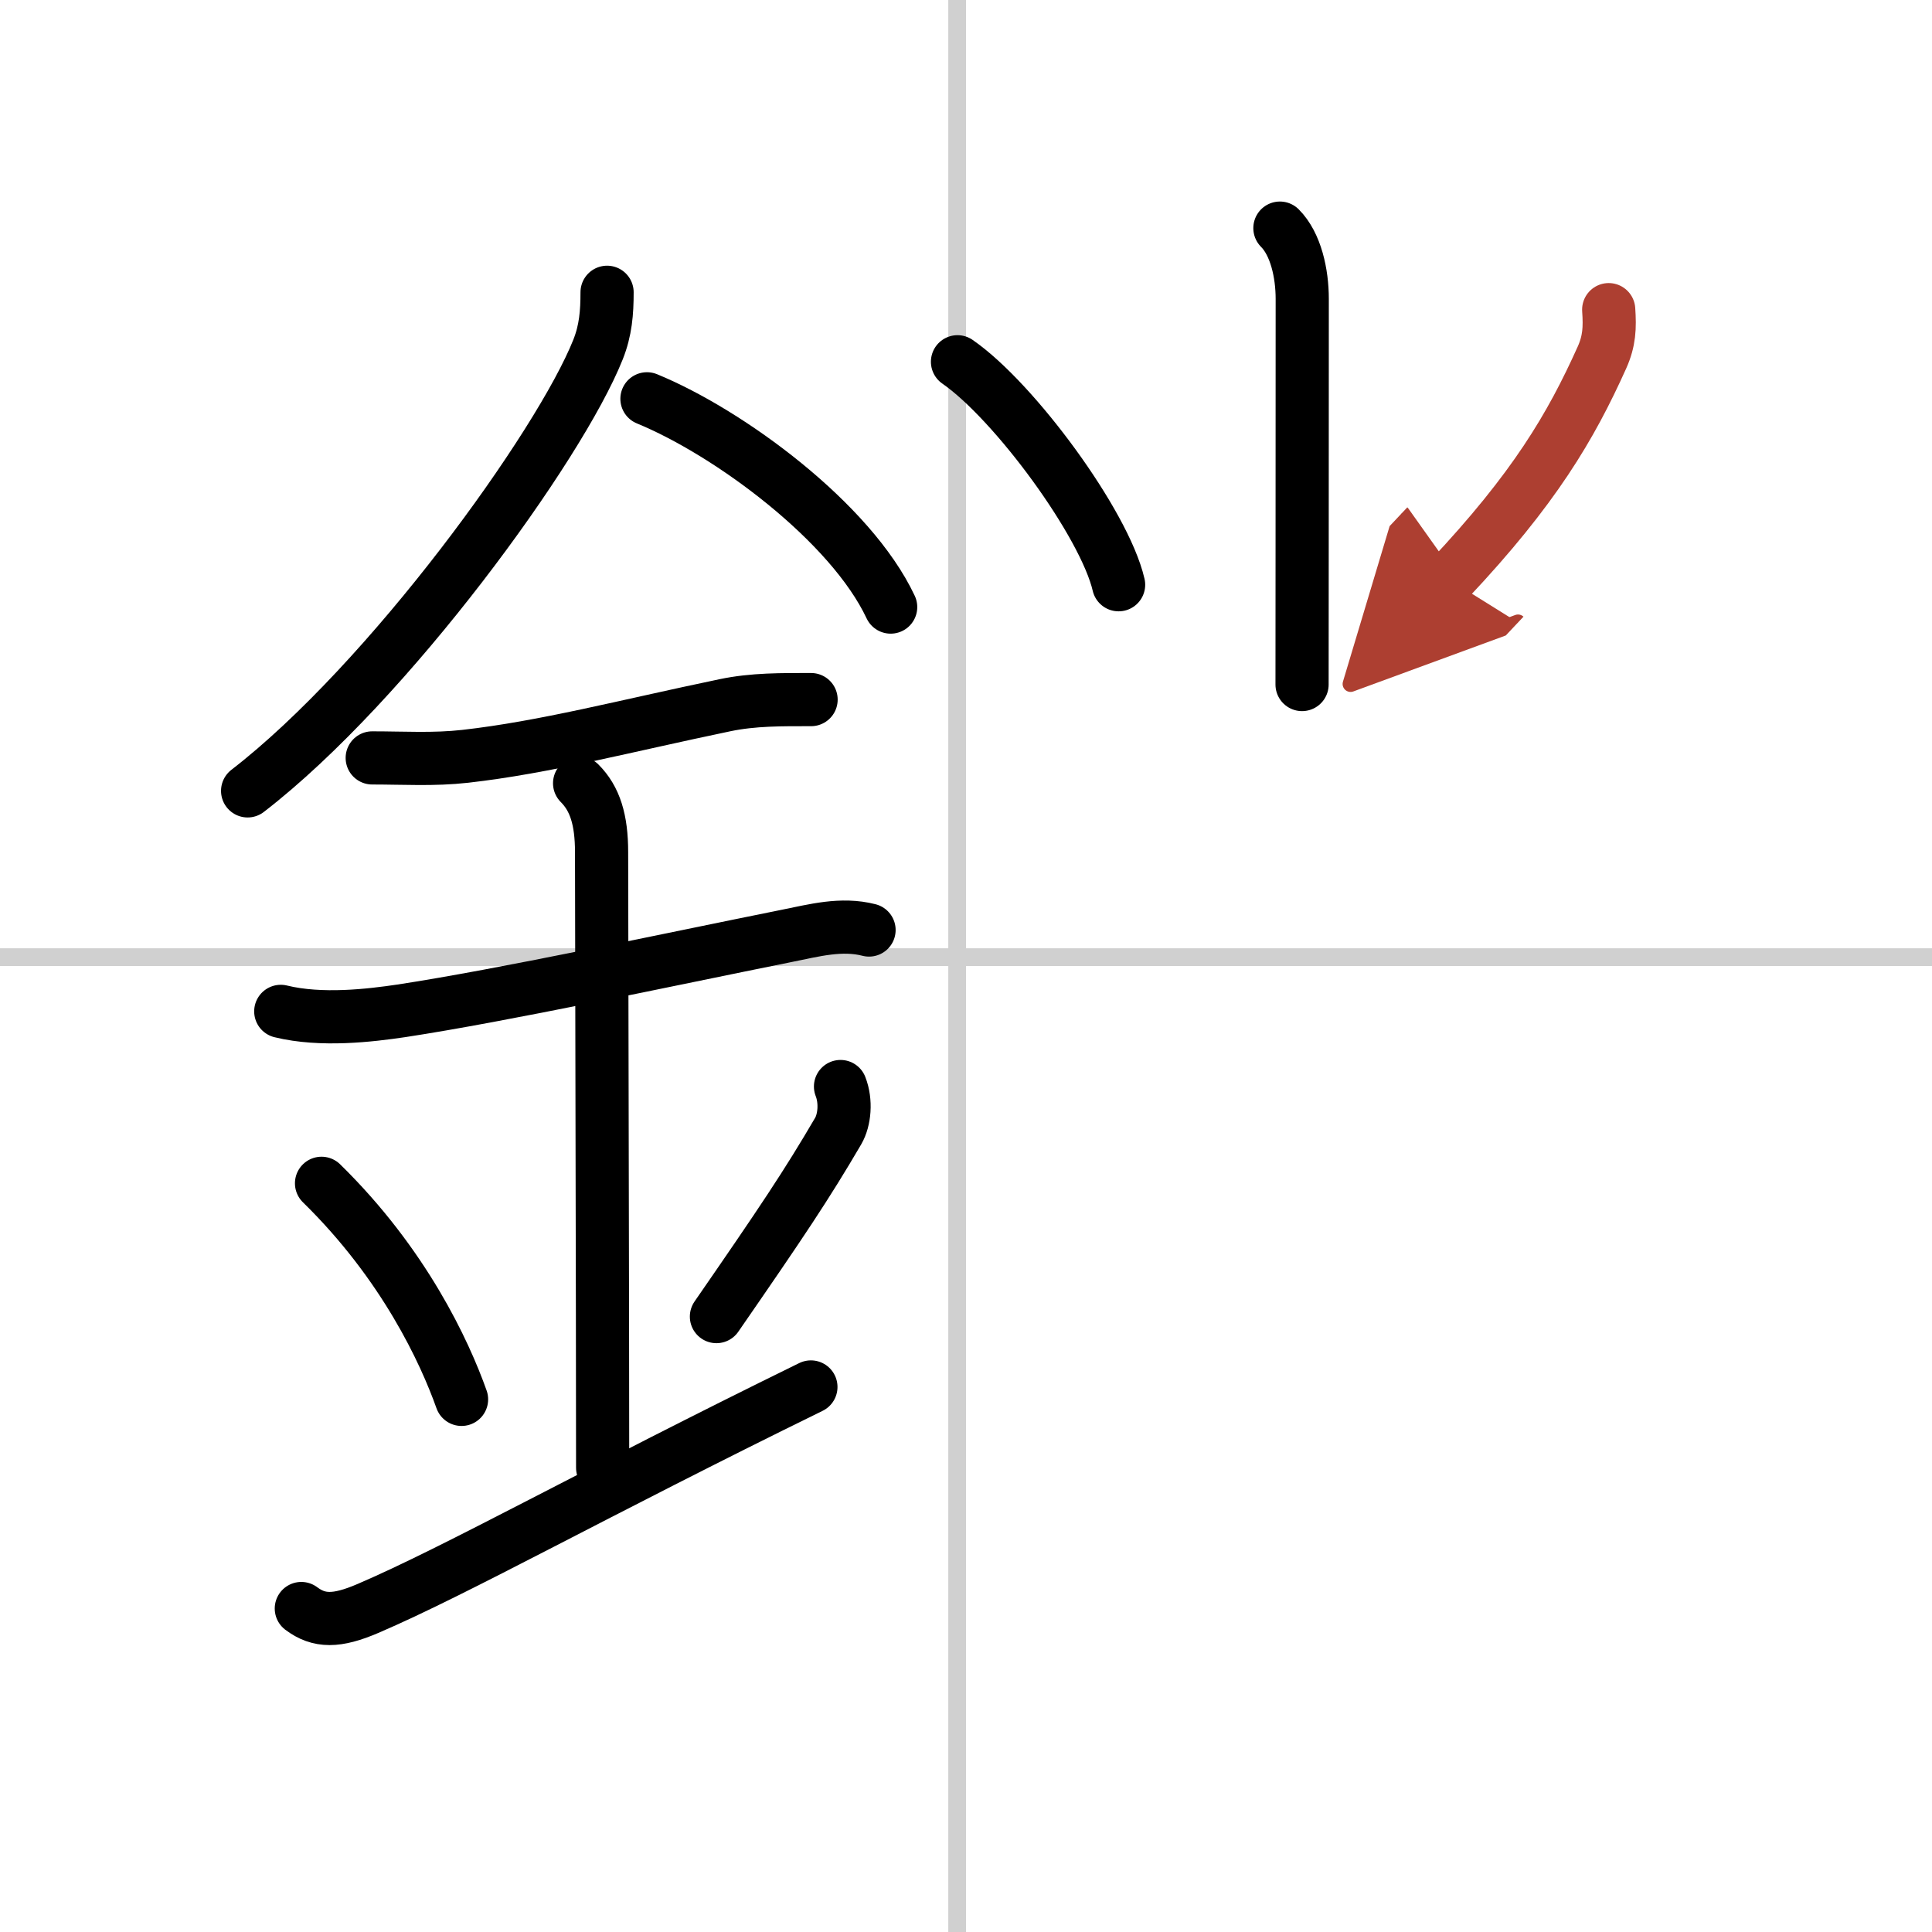
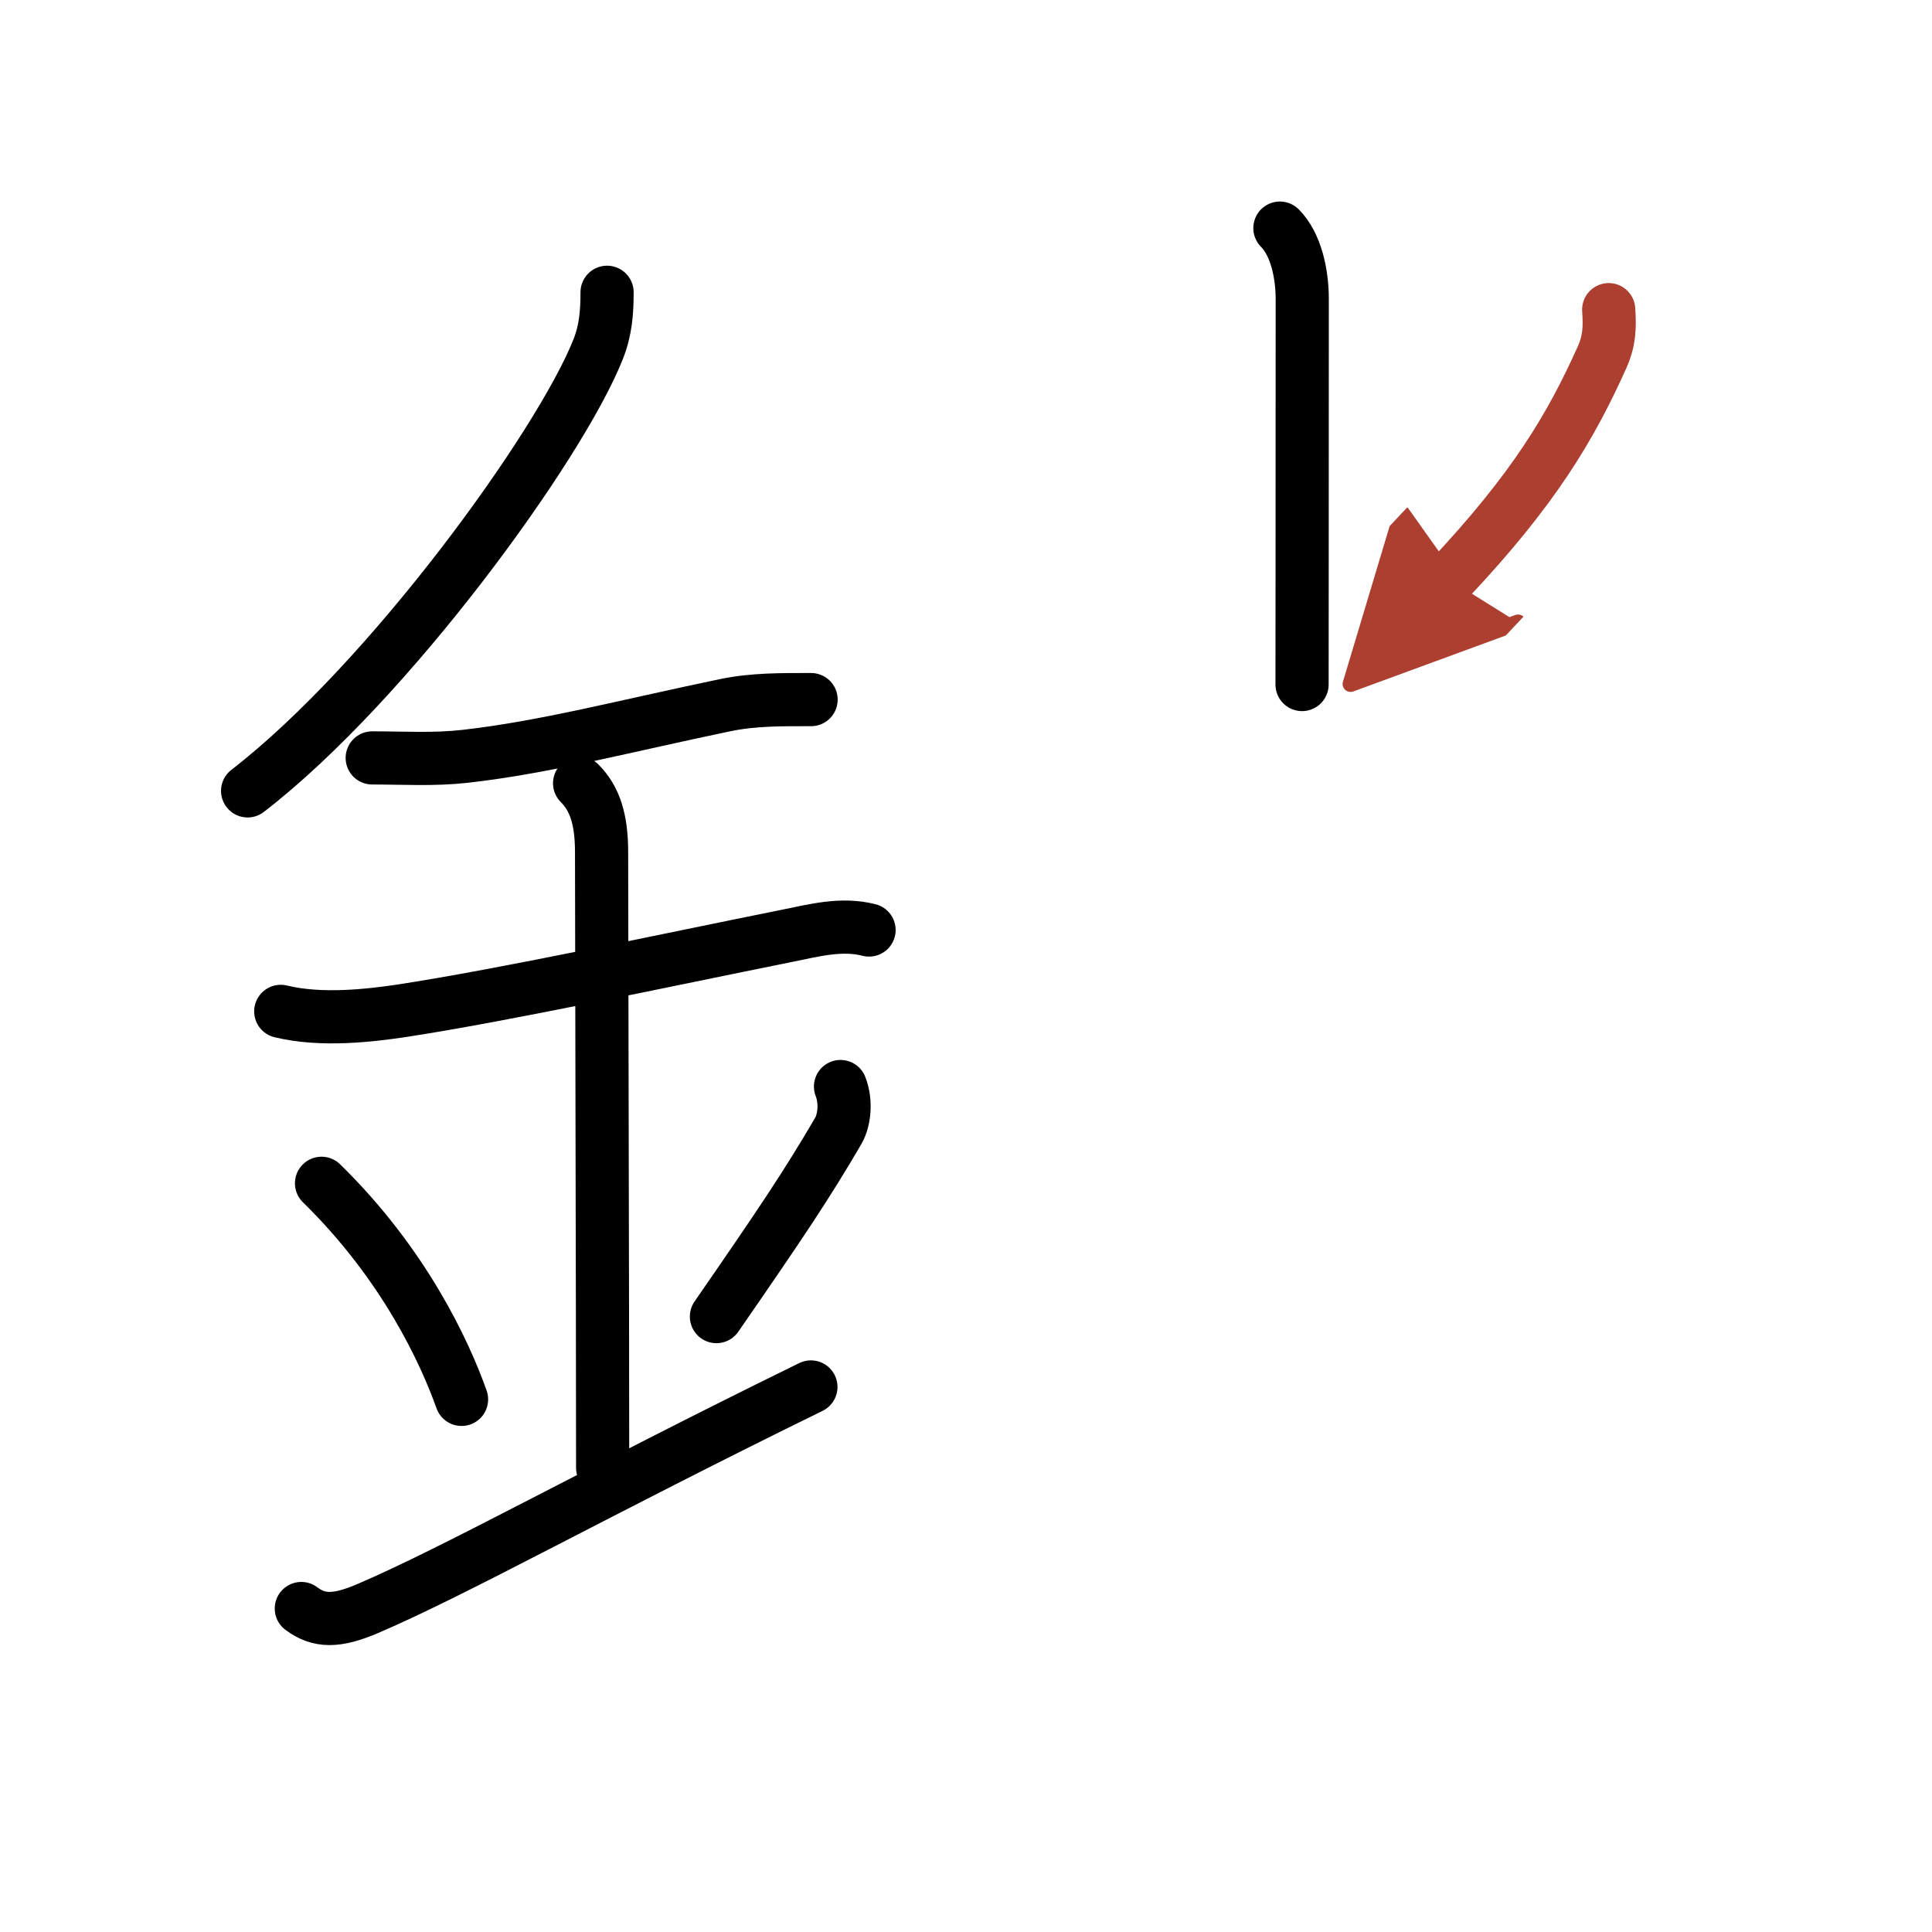
<svg xmlns="http://www.w3.org/2000/svg" width="400" height="400" viewBox="0 0 109 109">
  <defs>
    <marker id="a" markerWidth="4" orient="auto" refX="1" refY="5" viewBox="0 0 10 10">
      <polyline points="0 0 10 5 0 10 1 5" fill="#ad3f31" stroke="#ad3f31" />
    </marker>
  </defs>
  <g fill="none" stroke="#000" stroke-linecap="round" stroke-linejoin="round" stroke-width="3">
    <rect width="100%" height="100%" fill="#fff" stroke="#fff" />
-     <line x1="54" x2="54" y2="109" stroke="#d0d0d0" stroke-width="1" />
-     <line x2="109" y1="54" y2="54" stroke="#d0d0d0" stroke-width="1" />
    <path d="m34.25 16.49c0 1.15-0.08 2.15-0.51 3.23-2.16 5.43-11.8 18.75-19.77 24.9" />
-     <path d="m36.5 22.5c4.63 1.9 11.5 6.96 13.75 11.75" />
    <path d="m21 42.76c1.79 0 3.46 0.11 5.25-0.09 4.5-0.51 8.98-1.7 14.64-2.88 1.61-0.34 3.24-0.32 4.87-0.32" />
    <path d="m15.84 57.06c2.29 0.56 5.04 0.23 6.8-0.03 5.77-0.88 14.94-2.86 21.75-4.23 1.55-0.31 3.08-0.73 4.64-0.33" />
    <path d="m32.7 44.19c0.87 0.87 1.24 2.06 1.24 3.89 0 4.35 0.06 25.67 0.06 34.73" />
    <path d="m18.14 66.76c4.67 4.57 6.95 9.52 7.9 12.19" />
    <path d="m47.42 61.3c0.33 0.84 0.23 1.89-0.13 2.51-1.79 3.06-3.18 5.13-6.87 10.47" />
    <path d="m17 90.75c1 0.75 2 0.75 3.75 0 5.04-2.16 12.75-6.5 25-12.5" />
    <path d="m72.21 12.87c0.9 0.9 1.26 2.56 1.26 3.99 0 11.14-0.01 19.07-0.01 21.76" />
-     <path d="m54.02 20.41c3.21 2.22 8.29 9.13 9.09 12.58" />
    <path d="m90.76 17.47c0.07 1.02 0.04 1.76-0.38 2.7-1.75 3.89-3.81 7.4-8.63 12.52" marker-end="url(#a)" stroke="#ad3f31" />
  </g>
</svg>